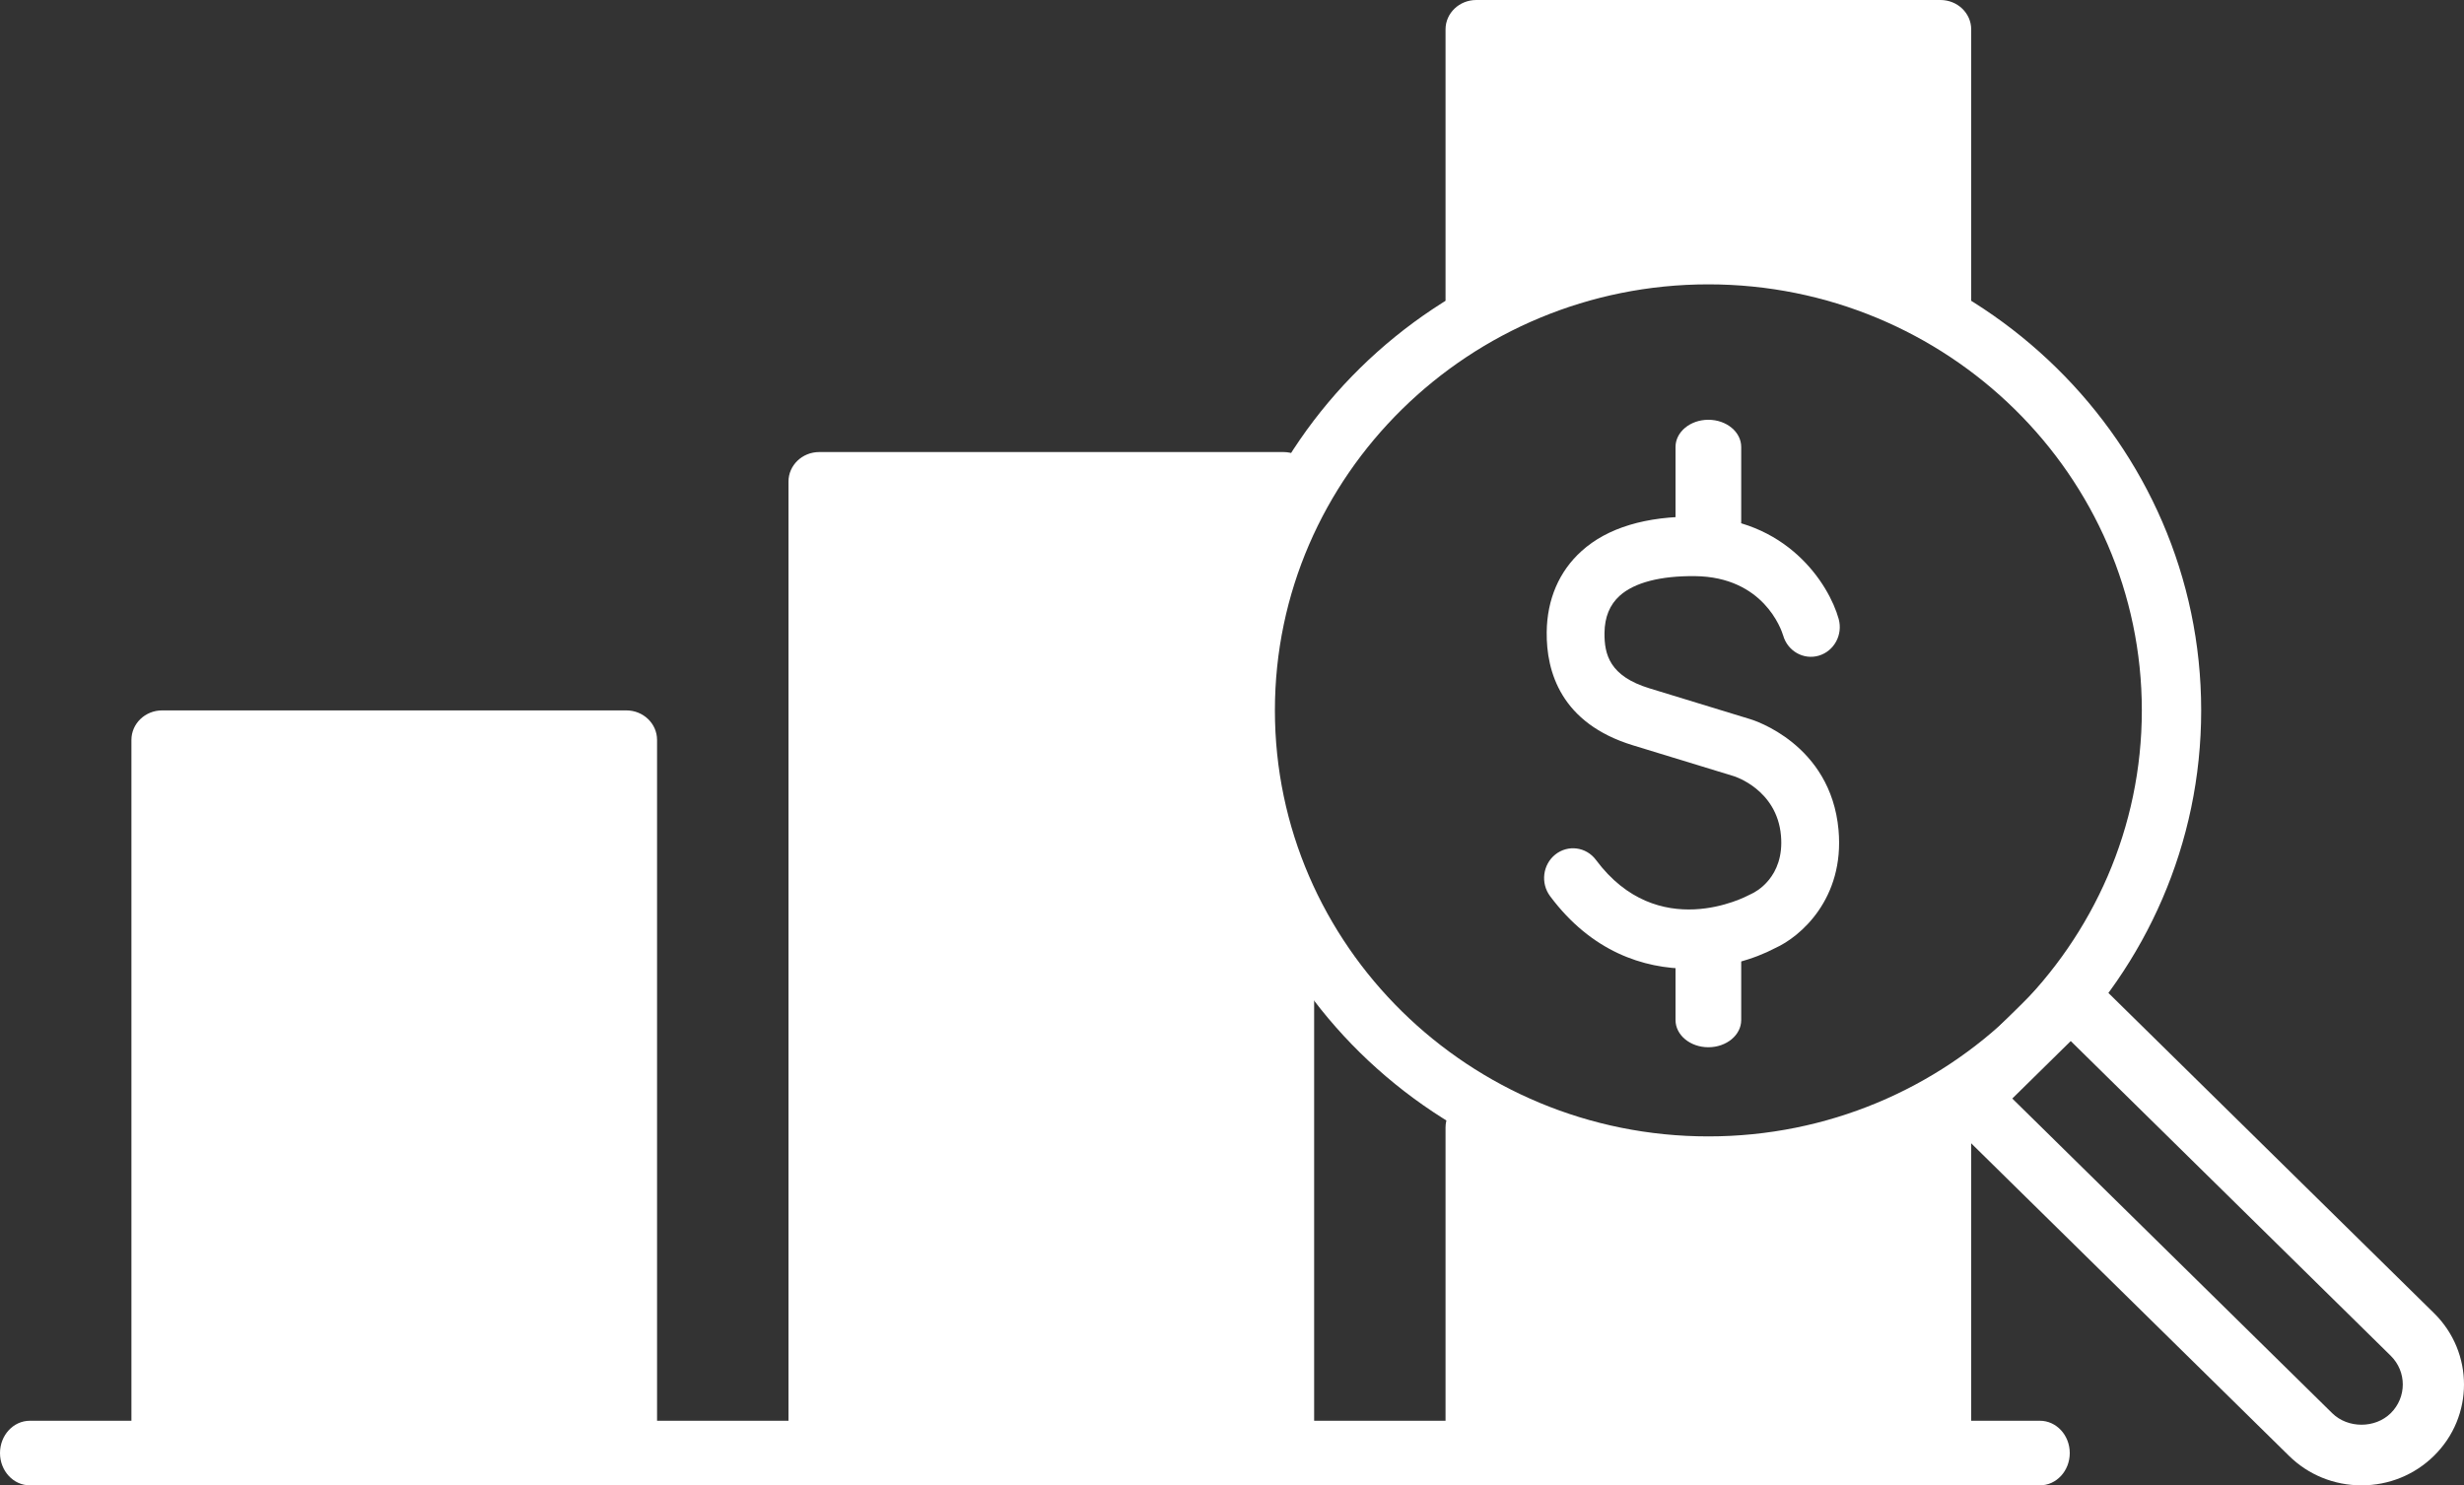
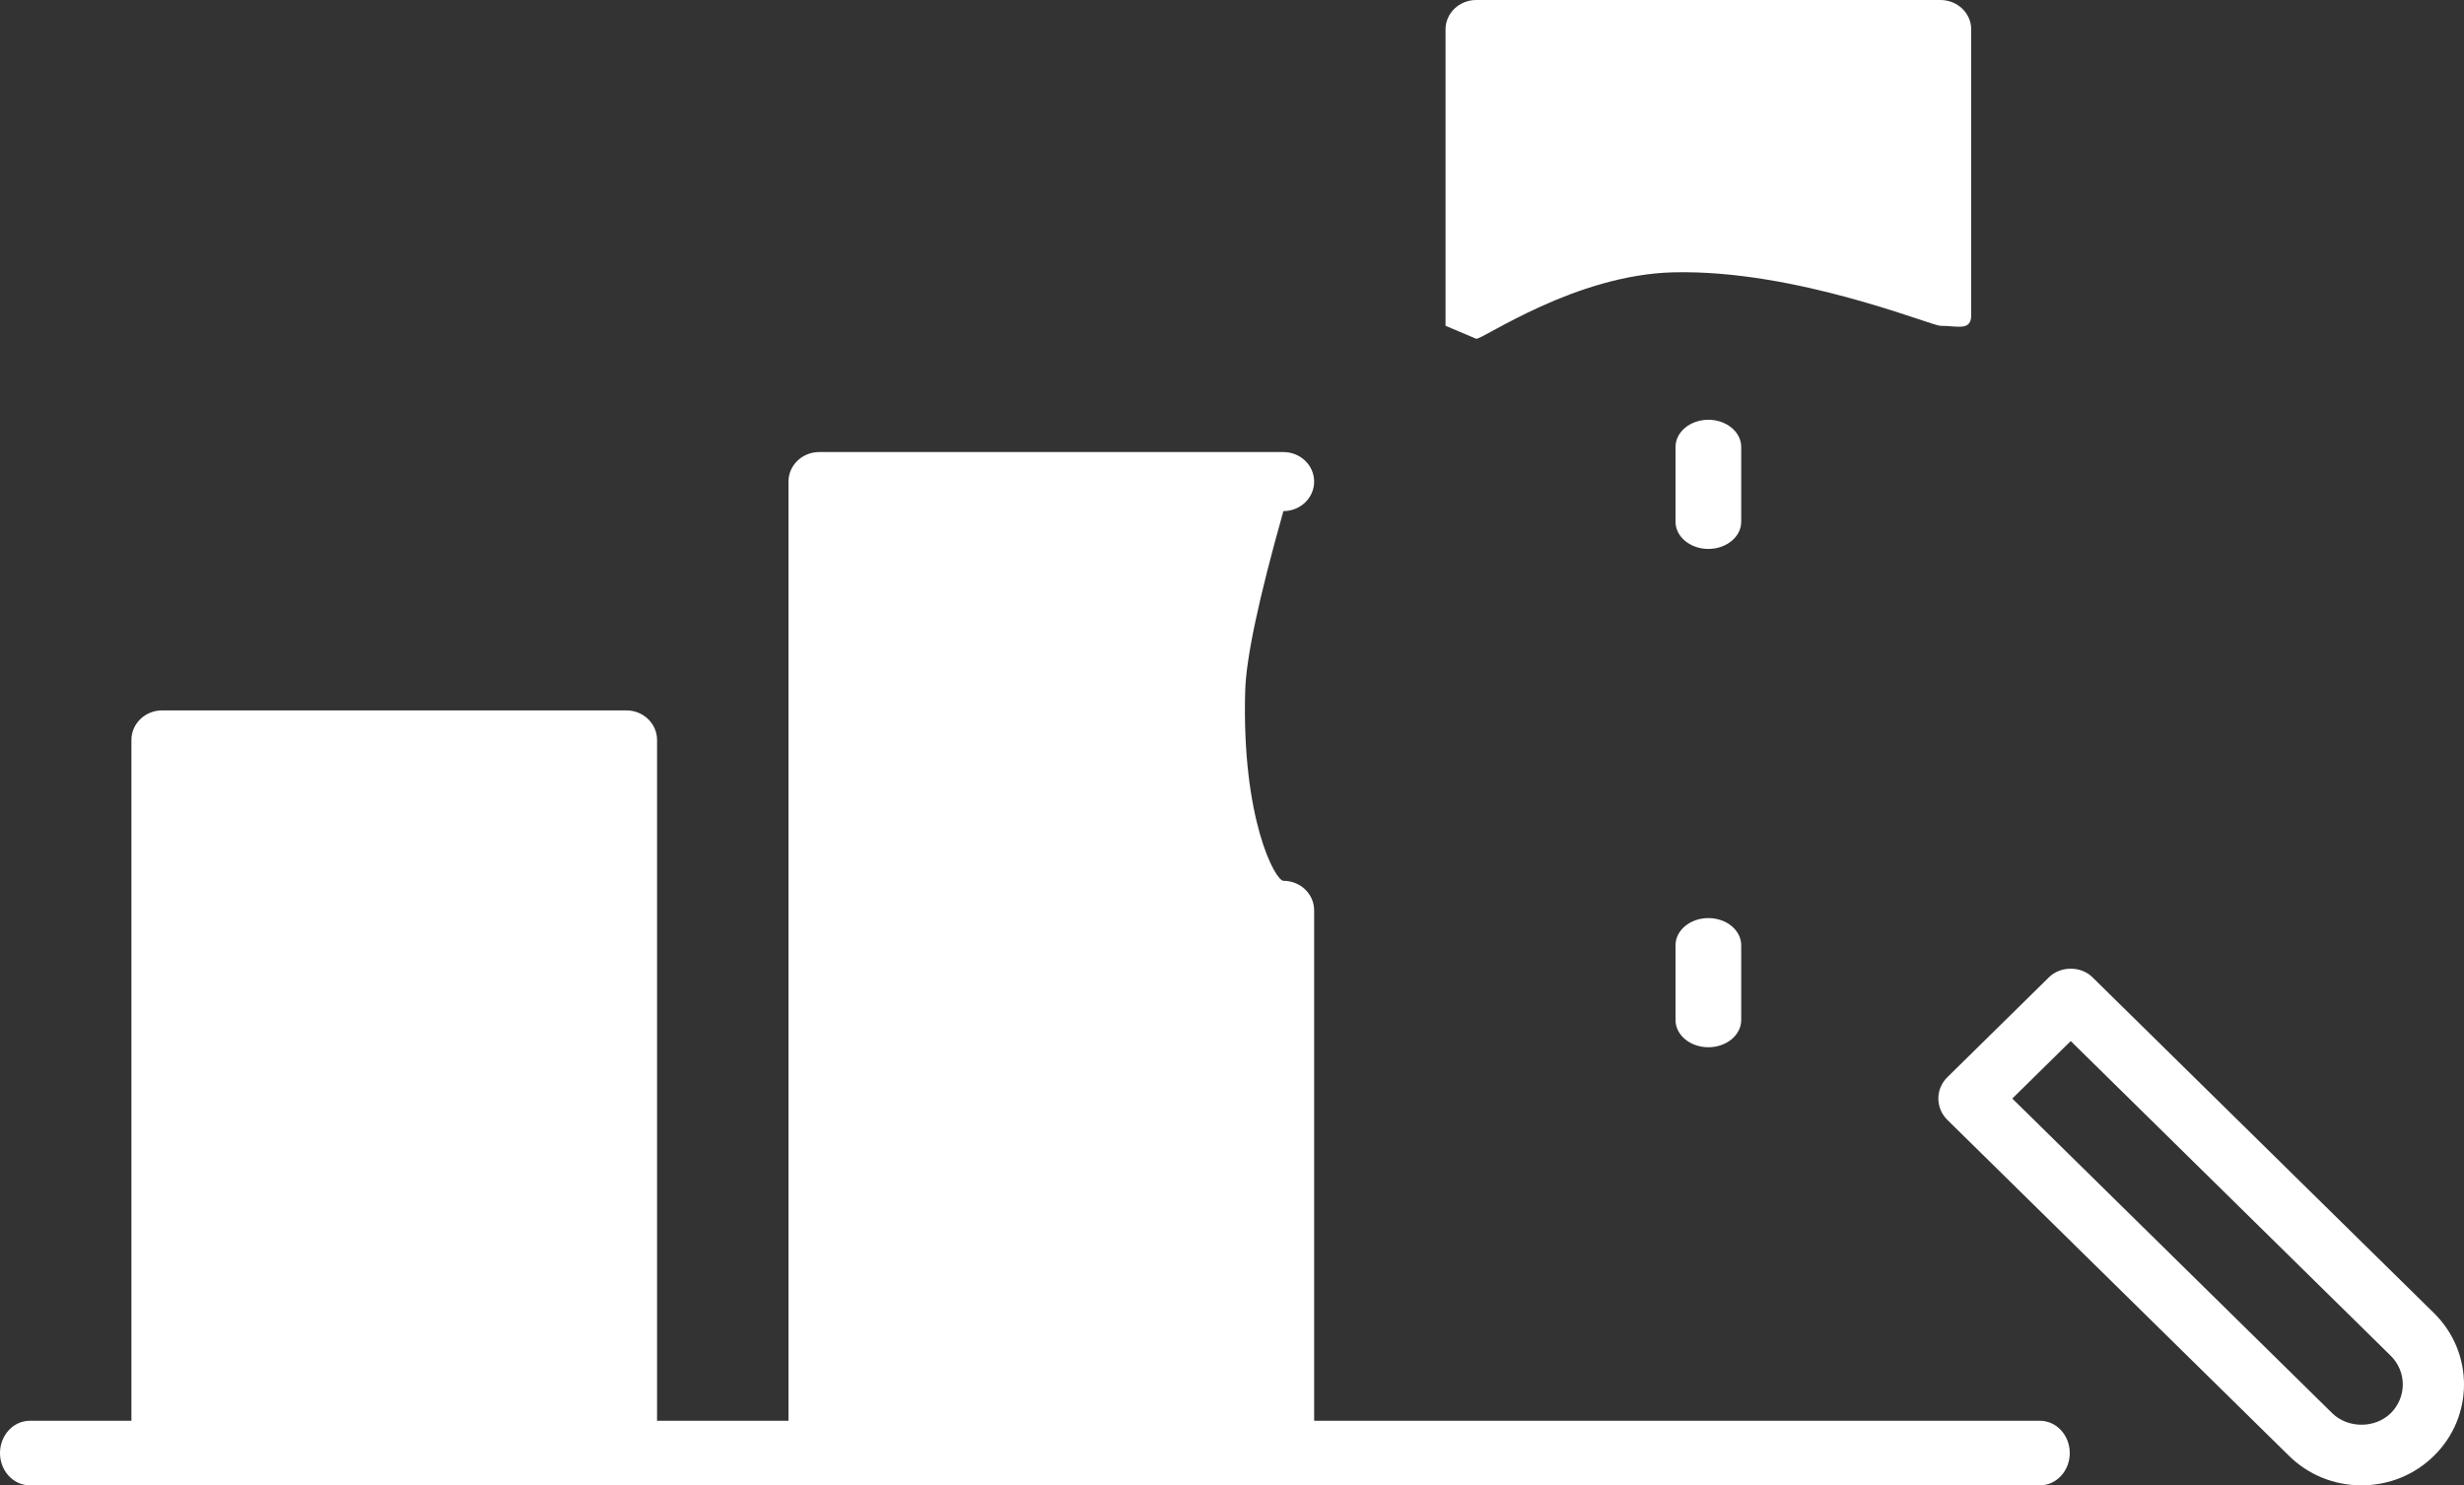
<svg xmlns="http://www.w3.org/2000/svg" width="68px" height="41px" viewBox="0 0 68 41" version="1.1">
  <rect x="0" y="0" width="68" height="41" fill="#333333" stroke="none" />
  <title>icon-money-commission</title>
  <desc>Created with Sketch.</desc>
  <defs />
  <g id="Web" stroke="none" stroke-width="1" fill="none" fill-rule="evenodd">
    <g id="Ressellers" transform="translate(-181, -454)" fill="#FFFFFF">
      <g id="icon-money-commission" transform="translate(181, 454)">
        <path d="M56.296,41 L0.825,41 C0.369,41 0,40.601 0,40.109 C0,39.616 0.369,39.217 0.825,39.217 L56.296,39.217 C56.751,39.217 57.12,39.616 57.12,40.109 C57.12,40.601 56.751,41 56.296,41" id="Fill-1" />
        <path d="M17.285,41 L4.475,41 C4.006,41 3.627,40.635 3.627,40.185 L3.627,20.424 C3.627,19.974 4.006,19.609 4.475,19.609 L17.285,19.609 C17.754,19.609 18.133,19.974 18.133,20.424 L18.133,40.185 C18.133,40.635 17.754,41 17.285,41 Z" id="Fill-4" />
        <path d="M22.608,41 C22.14,41 21.76,40.635 21.76,40.185 L21.76,13.293 C21.76,12.843 22.14,12.478 22.608,12.478 L35.419,12.478 C35.887,12.478 36.267,12.843 36.267,13.293 C36.267,13.744 35.887,14.108 35.419,14.108 C34.741,16.505 34.39,18.159 34.364,19.07 C34.264,22.611 35.194,24.312 35.419,24.312 C35.887,24.312 36.267,24.677 36.267,25.127 L36.267,40.185 C36.267,40.635 35.887,41 35.419,41 L22.608,41 Z" id="Fill-6" />
        <path d="M39.893,8.993 L39.893,0.811 C39.893,0.363 40.273,0 40.741,0 L53.552,0 C54.02,0 54.4,0.363 54.4,0.811 L54.4,8.7 C54.4,9.148 54.02,8.993 53.552,8.993 C53.292,8.993 49.574,7.436 46.186,7.517 C43.473,7.581 40.95,9.352 40.741,9.352" id="Fill-7" />
-         <path d="M40.741,41 C40.273,41 39.893,40.634 39.893,40.181 L39.893,31.123 C39.893,30.671 40.273,30.304 40.741,30.304 C40.968,30.304 43.874,31.828 46.854,31.894 C50.039,31.964 53.31,30.577 53.552,30.577 C54.02,30.577 54.4,30.944 54.4,31.397 L54.4,40.181 C54.4,40.634 54.02,41 53.552,41 L40.741,41 Z" id="Fill-8" />
-         <path d="M47.146,7.849 C40.551,7.849 35.184,13.124 35.184,19.609 C35.184,26.093 40.551,31.368 47.146,31.368 C53.743,31.368 59.109,26.093 59.109,19.609 C59.109,13.124 53.743,7.849 47.146,7.849 M47.146,32.978 C39.648,32.978 33.547,26.981 33.547,19.609 C33.547,12.237 39.648,6.239 47.146,6.239 C54.646,6.239 60.747,12.237 60.747,19.609 C60.747,26.981 54.646,32.978 47.146,32.978" id="Fill-9" />
        <path d="M55.534,30.323 L64.364,39.009 C64.795,39.432 65.546,39.433 65.977,39.009 C66.422,38.571 66.422,37.86 65.977,37.422 L57.147,28.736 L55.534,30.323 Z M65.171,41 C64.415,41 63.703,40.71 63.169,40.184 L53.741,30.911 C53.411,30.586 53.411,30.06 53.741,29.735 L56.549,26.973 C56.867,26.661 57.427,26.661 57.744,26.973 L67.172,36.246 C68.276,37.332 68.276,39.099 67.172,40.184 C66.638,40.71 65.927,41 65.171,41 Z" id="Fill-10" />
-         <path d="M46.615,26.739 C45.352,26.739 43.917,26.264 42.778,24.736 C42.51,24.376 42.576,23.861 42.925,23.585 C43.275,23.309 43.776,23.376 44.044,23.736 C45.754,26.031 48.171,24.758 48.273,24.703 C48.296,24.69 48.321,24.678 48.345,24.668 C48.43,24.63 49.253,24.222 49.15,23.063 C49.038,21.791 47.863,21.429 47.851,21.425 C47.843,21.423 46.447,20.994 45.069,20.574 C43.078,19.967 42.673,18.541 42.685,17.451 C42.694,16.545 43.027,15.77 43.647,15.211 C44.361,14.566 45.429,14.246 46.795,14.261 C49.303,14.289 50.473,16.119 50.742,17.082 C50.864,17.518 50.619,17.972 50.195,18.098 C49.775,18.222 49.335,17.974 49.211,17.542 C49.159,17.371 48.665,15.924 46.778,15.903 C45.825,15.893 45.103,16.08 44.699,16.445 C44.425,16.692 44.284,17.036 44.28,17.468 C44.274,18.065 44.42,18.664 45.522,19 C46.901,19.42 48.3,19.85 48.3,19.85 C48.383,19.874 50.527,20.535 50.739,22.913 C50.907,24.806 49.687,25.86 48.984,26.173 C48.427,26.468 47.571,26.739 46.615,26.739" id="Fill-11" />
        <path d="M47.146,15.152 C46.646,15.152 46.24,14.816 46.24,14.402 L46.24,12.338 C46.24,11.923 46.646,11.587 47.146,11.587 C47.647,11.587 48.053,11.923 48.053,12.338 L48.053,14.402 C48.053,14.816 47.647,15.152 47.146,15.152" id="Fill-12" />
        <path d="M46.24,28.156 L46.24,26.092 C46.24,25.678 46.646,25.342 47.146,25.342 C47.647,25.342 48.053,25.678 48.053,26.092 L48.053,28.156 C48.053,28.571 47.647,28.907 47.146,28.907 C46.646,28.907 46.24,28.571 46.24,28.156 Z" id="Fill-13" />
      </g>
    </g>
  </g>
</svg>